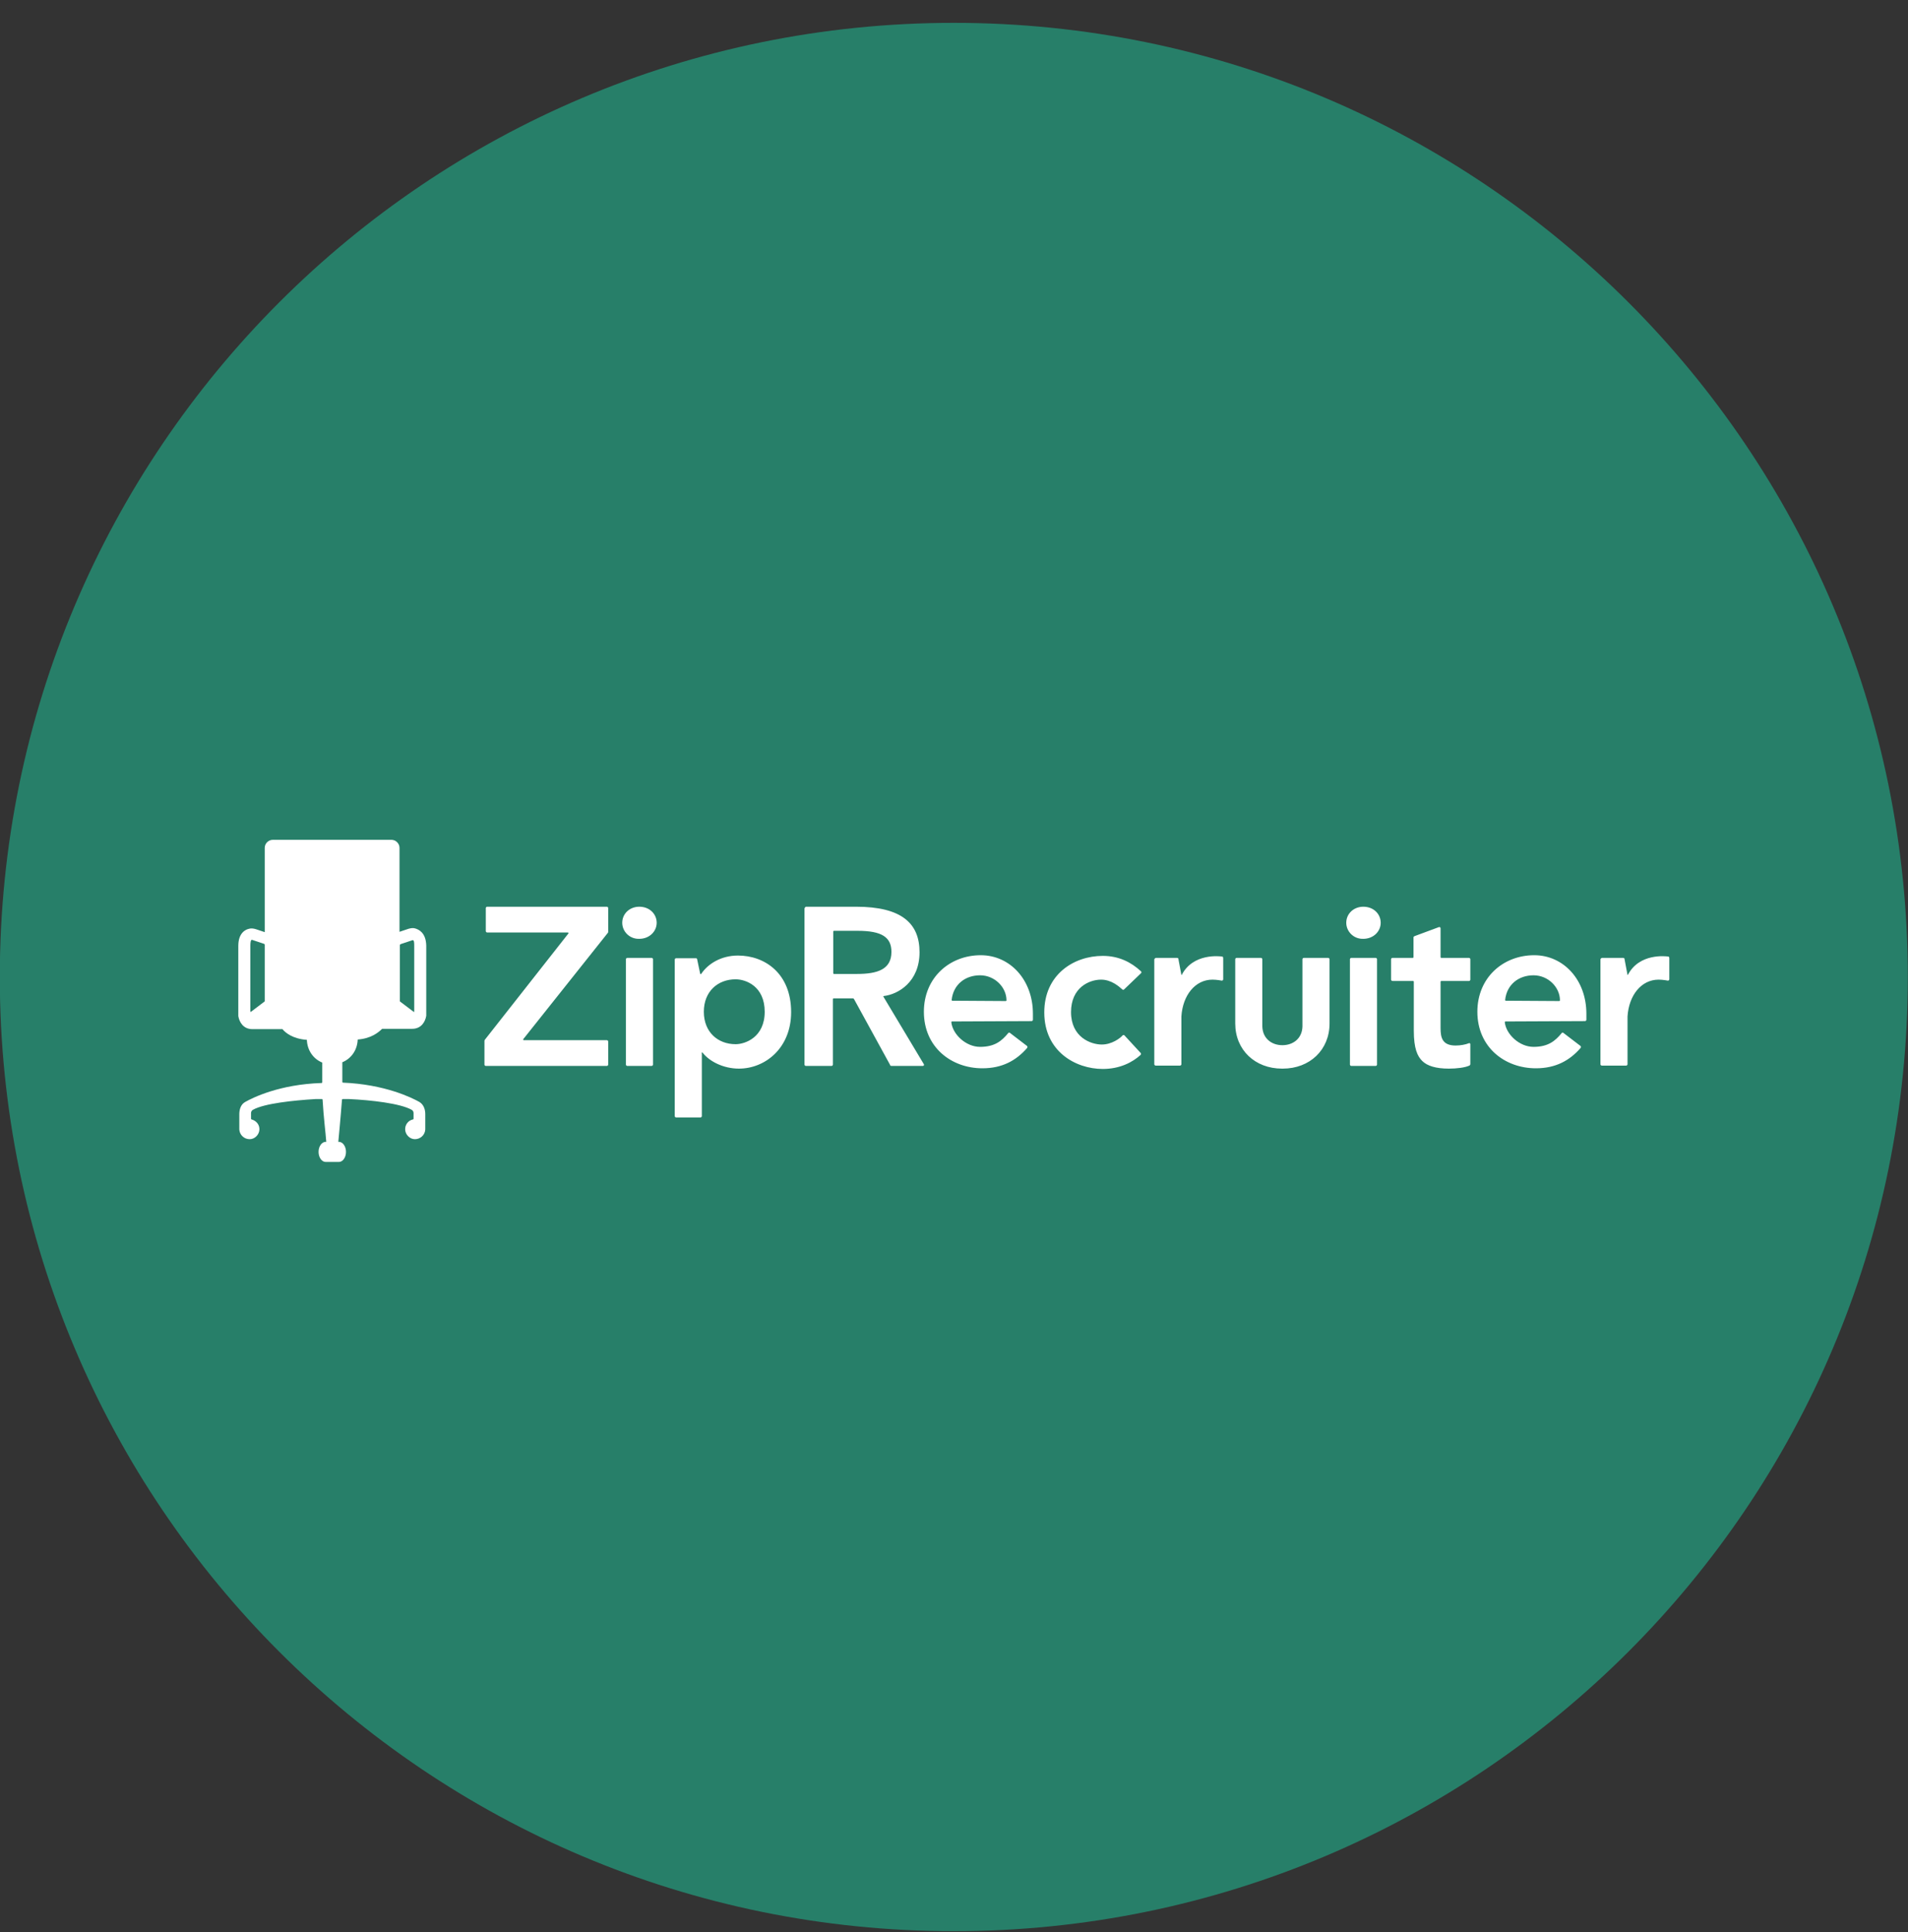
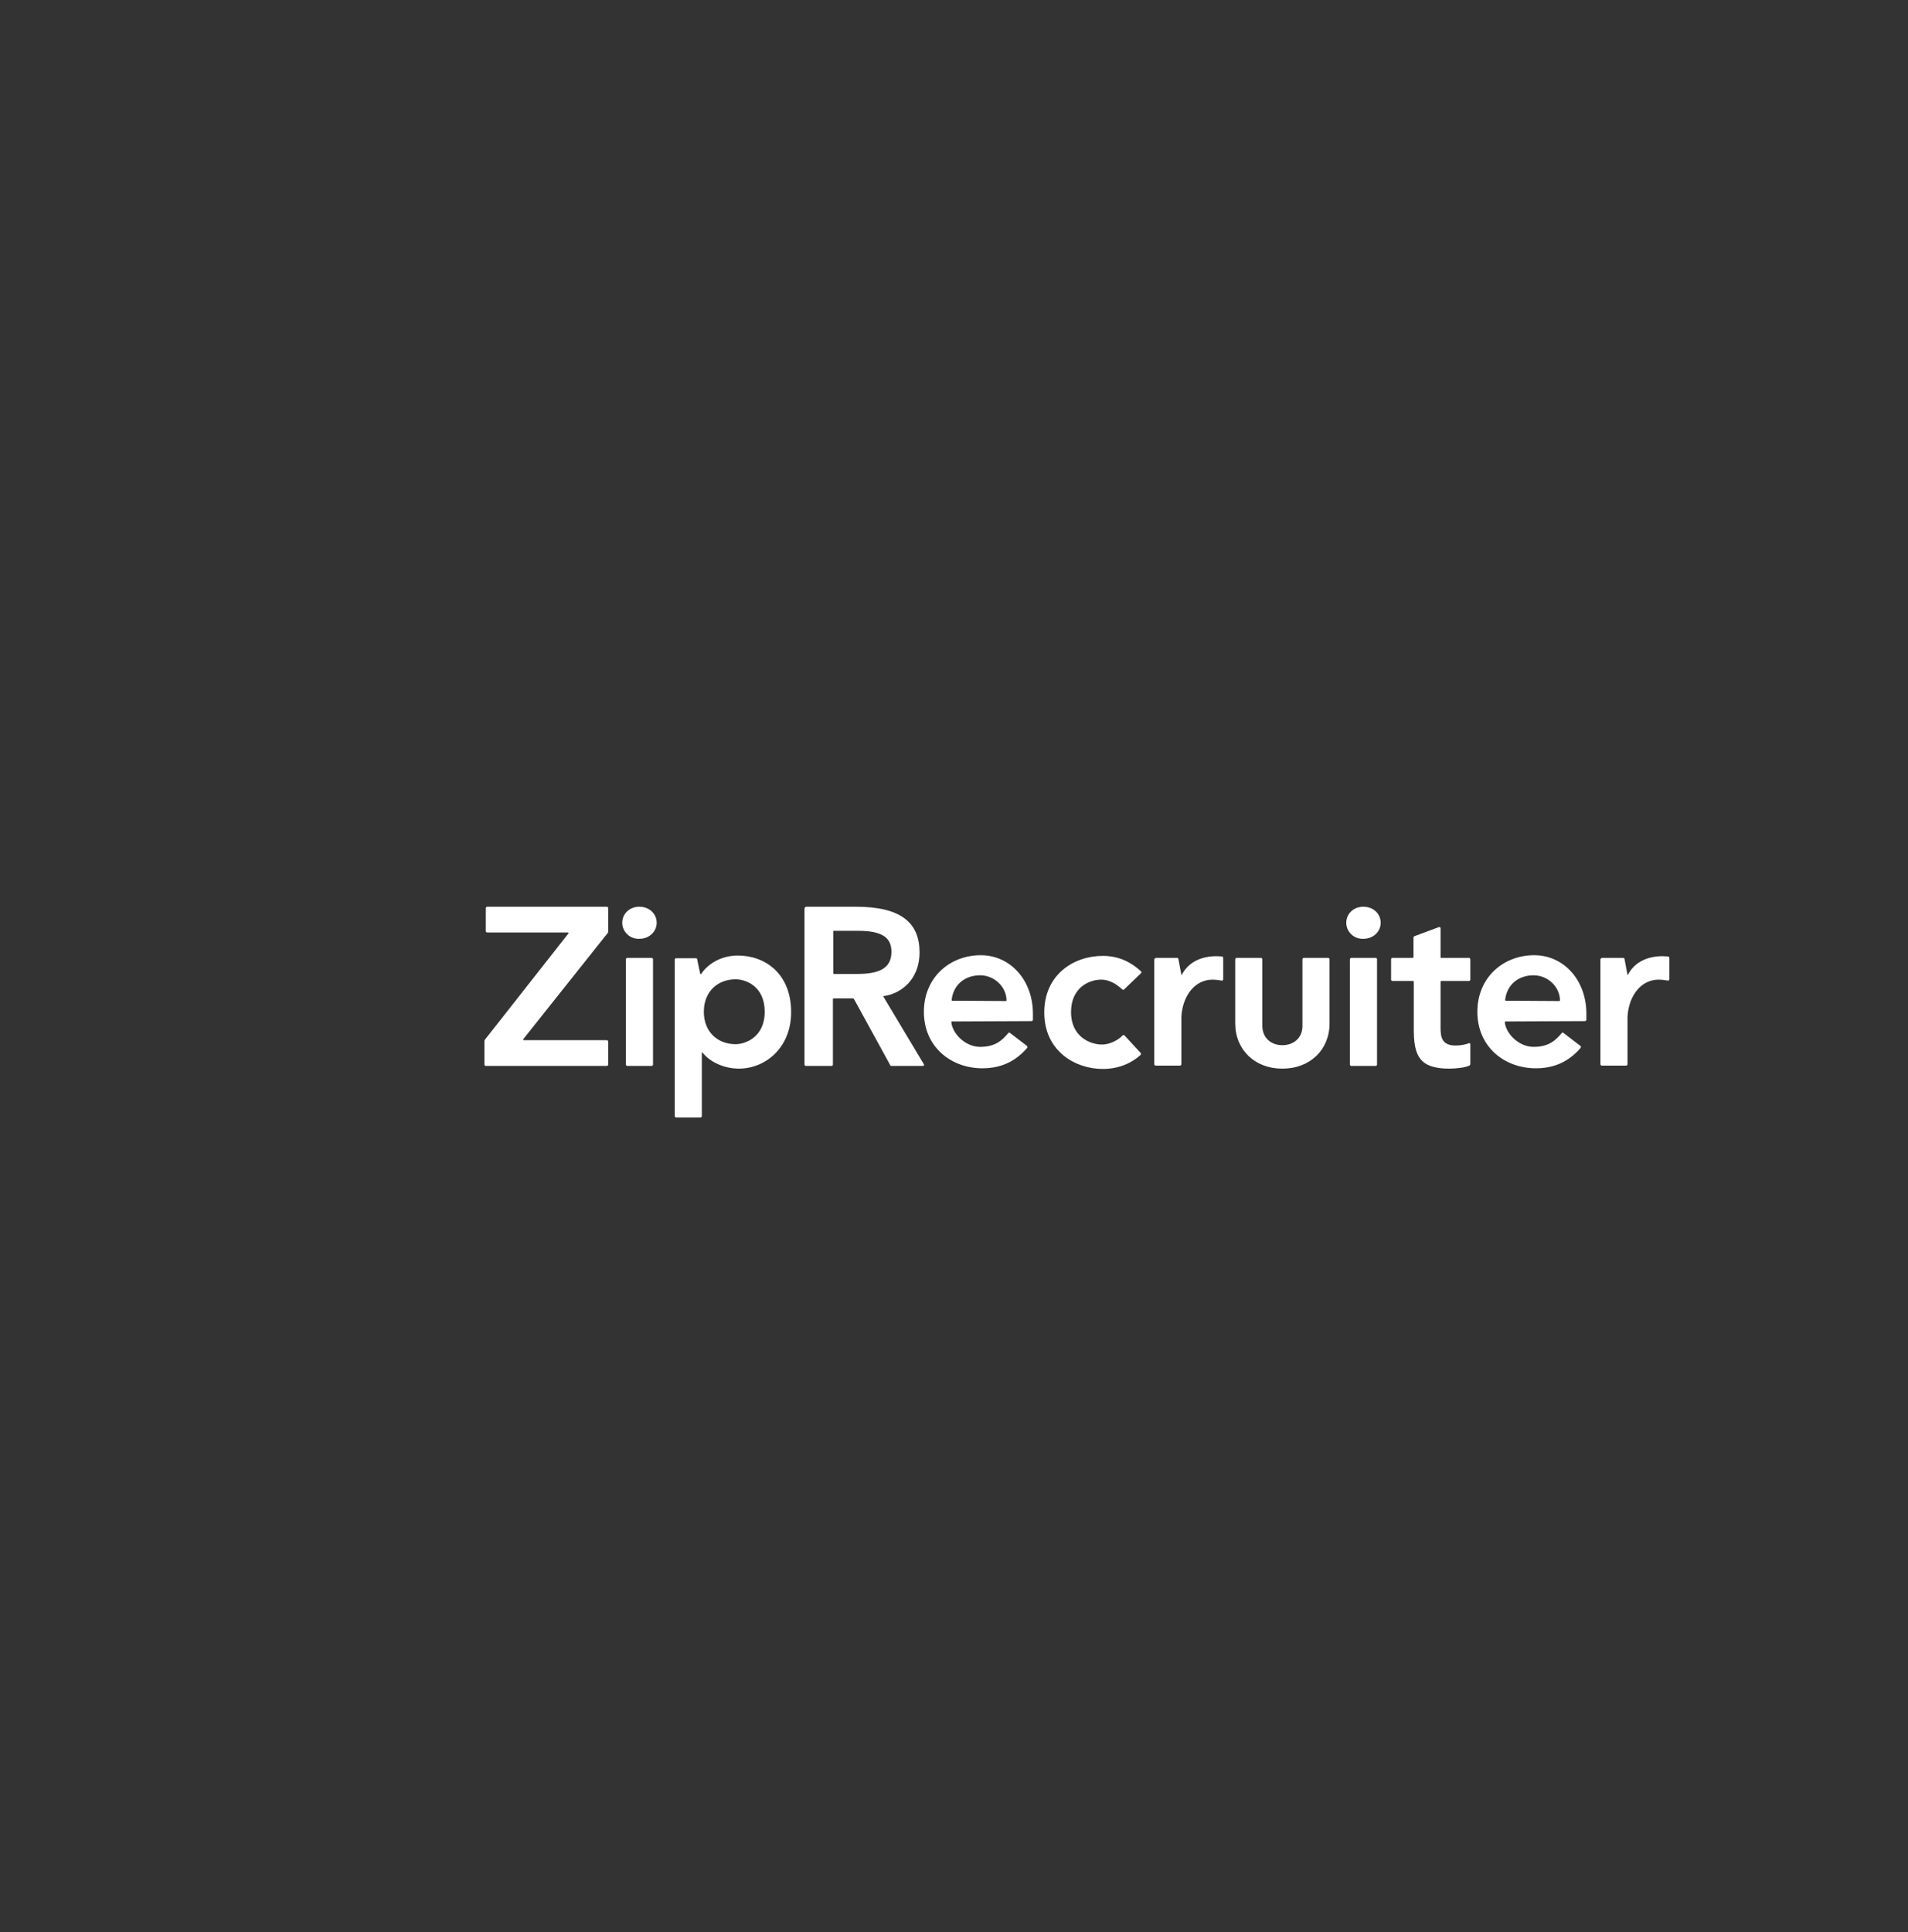
<svg xmlns="http://www.w3.org/2000/svg" width="80" height="81" viewBox="0 0 80 81" fill="none">
  <rect x="0" y="0" width="80" height="81" fill="#333333" stroke="none" />
-   <path d="M-0.008 40.958C-0.008 18.867 17.901 0.958 39.992 0.958C62.084 0.958 79.992 18.867 79.992 40.958C79.992 63.049 62.084 80.958 39.992 80.958C17.901 80.958 -0.008 63.049 -0.008 40.958Z" fill="#277F69" />
  <path d="M56.447 38.684C56.447 38.305 56.756 38.011 57.162 38.011C57.597 38.011 57.891 38.319 57.891 38.684C57.891 39.049 57.583 39.357 57.162 39.357C56.756 39.371 56.447 39.049 56.447 38.684ZM57.681 40.156C57.709 40.156 57.737 40.184 57.737 40.212V44.629C57.737 44.657 57.709 44.685 57.681 44.685H56.657C56.629 44.685 56.601 44.657 56.601 44.629V40.212C56.601 40.184 56.629 40.156 56.657 40.156H57.681ZM20.326 43.592L23.832 39.133C23.846 39.119 23.832 39.091 23.804 39.091H20.425C20.397 39.091 20.369 39.063 20.369 39.035V38.067C20.369 38.039 20.397 38.011 20.425 38.011H25.445C25.473 38.011 25.501 38.039 25.501 38.067V39.063C25.501 39.077 25.501 39.091 25.487 39.105L21.939 43.564C21.925 43.578 21.939 43.606 21.967 43.606H25.445C25.473 43.606 25.501 43.634 25.501 43.662V44.629C25.501 44.657 25.473 44.685 25.445 44.685H20.369C20.34 44.685 20.312 44.657 20.312 44.629V43.634C20.312 43.62 20.326 43.606 20.326 43.592ZM33.745 38.067C33.745 38.039 33.774 38.011 33.802 38.011H35.891C37.812 38.011 38.555 38.712 38.555 39.918C38.555 41.166 37.658 41.685 37.055 41.755C37.041 41.755 37.027 41.769 37.041 41.783L38.737 44.615C38.751 44.643 38.737 44.685 38.695 44.685H37.377C37.349 44.685 37.321 44.671 37.321 44.643L35.807 41.881C35.793 41.867 35.779 41.853 35.765 41.853H34.951C34.937 41.853 34.923 41.867 34.923 41.881V44.629C34.923 44.657 34.895 44.685 34.867 44.685H33.788C33.76 44.685 33.731 44.657 33.731 44.629V38.067H33.745ZM35.933 40.829C36.802 40.829 37.377 40.633 37.377 39.904C37.377 39.287 36.971 39.021 35.961 39.021H34.965C34.951 39.021 34.937 39.035 34.937 39.049V40.801C34.937 40.815 34.951 40.829 34.965 40.829H35.933ZM47.136 41.474C47.108 41.502 47.08 41.502 47.052 41.474C46.926 41.362 46.604 41.068 46.169 41.068C45.664 41.068 44.907 41.404 44.907 42.428C44.907 43.48 45.734 43.788 46.197 43.788C46.618 43.788 46.968 43.522 47.066 43.409C47.094 43.381 47.123 43.381 47.151 43.409L47.824 44.139C47.852 44.167 47.838 44.195 47.824 44.223C47.487 44.531 46.954 44.812 46.239 44.812C45.089 44.812 43.785 44.069 43.785 42.442C43.785 40.857 45.019 40.072 46.239 40.072C46.912 40.072 47.431 40.339 47.838 40.717C47.866 40.745 47.866 40.773 47.838 40.801L47.136 41.474ZM39.915 42.821C39.901 42.821 39.887 42.834 39.887 42.849C39.943 43.367 40.504 43.886 41.093 43.886C41.71 43.886 42.005 43.634 42.271 43.311C42.285 43.283 42.327 43.283 42.341 43.297L43.056 43.844C43.084 43.858 43.084 43.9 43.07 43.928C42.607 44.461 42.019 44.784 41.191 44.784C39.887 44.784 38.737 43.9 38.737 42.414C38.737 40.984 39.817 40.044 41.121 40.044C42.355 40.044 43.309 41.082 43.309 42.498V42.75C43.309 42.779 43.281 42.806 43.252 42.806L39.915 42.821ZM42.173 41.965C42.187 41.965 42.201 41.951 42.201 41.937C42.201 41.39 41.71 40.886 41.093 40.886C40.476 40.886 39.971 41.264 39.901 41.923C39.901 41.937 39.915 41.951 39.929 41.951L42.173 41.965ZM63.122 42.821C63.108 42.821 63.093 42.834 63.093 42.849C63.15 43.367 63.711 43.886 64.299 43.886C64.916 43.886 65.211 43.634 65.477 43.311C65.491 43.283 65.533 43.283 65.547 43.297L66.263 43.844C66.29 43.858 66.29 43.9 66.276 43.928C65.814 44.461 65.225 44.784 64.398 44.784C63.093 44.784 61.944 43.9 61.944 42.414C61.944 40.984 63.023 40.044 64.328 40.044C65.561 40.044 66.515 41.082 66.515 42.498V42.75C66.515 42.779 66.487 42.806 66.459 42.806L63.122 42.821ZM65.379 41.965C65.393 41.965 65.407 41.951 65.407 41.937C65.407 41.39 64.916 40.886 64.299 40.886C63.682 40.886 63.178 41.264 63.108 41.923C63.108 41.937 63.122 41.951 63.136 41.951L65.379 41.965ZM48.469 40.156H49.352C49.38 40.156 49.408 40.17 49.408 40.198L49.534 40.871H49.548C50.025 39.946 51.147 40.086 51.245 40.1C51.273 40.1 51.287 40.128 51.287 40.184V41.054C51.287 41.082 51.259 41.11 51.231 41.11C51.231 41.11 51.021 41.068 50.838 41.068C50.109 41.068 49.59 41.727 49.534 42.61V44.615C49.534 44.643 49.506 44.671 49.478 44.671H48.455C48.426 44.671 48.398 44.643 48.398 44.615V40.212C48.413 40.184 48.441 40.156 48.469 40.156ZM67.174 40.156H68.057C68.085 40.156 68.113 40.17 68.113 40.198L68.24 40.871H68.254C68.73 39.946 69.852 40.086 69.95 40.1C69.978 40.1 69.992 40.128 69.992 40.184V41.054C69.992 41.082 69.964 41.11 69.936 41.11C69.936 41.11 69.726 41.068 69.544 41.068C68.814 41.068 68.296 41.727 68.24 42.61V44.615C68.24 44.643 68.212 44.671 68.183 44.671H67.16C67.132 44.671 67.104 44.643 67.104 44.615V40.212C67.118 40.184 67.146 40.156 67.174 40.156ZM58.326 41.068V40.212C58.326 40.184 58.354 40.156 58.382 40.156H59.237C59.252 40.156 59.266 40.142 59.266 40.128V39.301C59.266 39.273 59.279 39.259 59.308 39.245L60.331 38.866C60.373 38.852 60.401 38.88 60.401 38.922V40.128C60.401 40.142 60.415 40.156 60.429 40.156H61.593C61.621 40.156 61.649 40.184 61.649 40.212V41.068C61.649 41.096 61.621 41.124 61.593 41.124H60.429C60.415 41.124 60.401 41.138 60.401 41.152V43.101C60.401 43.494 60.471 43.83 61.032 43.83C61.243 43.83 61.453 43.788 61.593 43.732C61.621 43.718 61.649 43.746 61.649 43.774V44.601C61.649 44.629 61.635 44.657 61.607 44.671C61.425 44.756 61.074 44.798 60.752 44.798C60.205 44.798 59.84 44.685 59.63 44.475C59.434 44.279 59.279 43.97 59.279 43.199V41.152C59.279 41.138 59.266 41.124 59.252 41.124H58.396C58.354 41.124 58.326 41.096 58.326 41.068ZM53.769 43.816C53.32 43.816 52.942 43.536 52.928 43.031V40.212C52.928 40.184 52.9 40.156 52.871 40.156H51.848C51.82 40.156 51.792 40.184 51.792 40.212V42.905C51.792 44.012 52.619 44.798 53.755 44.798H53.783C54.919 44.798 55.746 44.012 55.746 42.905V40.212C55.746 40.184 55.718 40.156 55.69 40.156H54.666C54.638 40.156 54.61 40.184 54.61 40.212V43.031C54.596 43.536 54.218 43.816 53.769 43.816ZM29.413 44.139C29.413 44.125 29.441 44.111 29.455 44.125C29.749 44.503 30.338 44.798 30.983 44.798C32.077 44.798 33.171 43.942 33.171 42.428C33.171 40.815 32.077 40.058 30.941 40.058C30.226 40.058 29.679 40.409 29.399 40.829C29.385 40.843 29.371 40.843 29.357 40.815L29.23 40.212C29.23 40.184 29.202 40.17 29.174 40.17H28.347C28.319 40.17 28.291 40.198 28.291 40.227V46.789C28.291 46.817 28.319 46.845 28.347 46.845H29.371C29.399 46.845 29.427 46.817 29.427 46.789V44.139H29.413ZM30.843 43.774C30.1 43.774 29.511 43.269 29.511 42.414C29.511 41.559 30.1 41.054 30.843 41.054C31.278 41.054 32.063 41.348 32.063 42.414C32.063 43.48 31.25 43.774 30.843 43.774ZM26.09 38.684C26.09 38.305 26.398 38.011 26.805 38.011C27.239 38.011 27.534 38.319 27.534 38.684C27.534 39.049 27.225 39.357 26.805 39.357C26.398 39.371 26.09 39.049 26.09 38.684ZM27.323 40.156C27.352 40.156 27.38 40.184 27.38 40.212V44.629C27.38 44.657 27.352 44.685 27.323 44.685H26.3C26.272 44.685 26.244 44.657 26.244 44.629V40.212C26.244 40.184 26.272 40.156 26.3 40.156H27.323Z" fill="white" />
-   <path fill-rule="evenodd" clip-rule="evenodd" d="M17.41 38.922C17.326 38.894 17.227 38.908 17.129 38.936L16.751 39.063V35.543C16.751 35.361 16.596 35.206 16.414 35.206H11.437C11.254 35.206 11.1 35.361 11.1 35.543V39.077L10.721 38.95C10.623 38.922 10.525 38.908 10.441 38.936C10.301 38.964 9.992 39.105 9.992 39.651V42.596C10.034 42.849 10.203 43.143 10.581 43.143H11.843C11.969 43.297 12.278 43.55 12.867 43.592C12.881 44.026 13.133 44.391 13.512 44.545V45.373C13.512 45.386 13.498 45.401 13.484 45.401C11.717 45.457 10.595 46.017 10.273 46.2C10.076 46.312 10.034 46.55 10.034 46.705V47.35C10.048 47.574 10.231 47.756 10.469 47.756C10.679 47.756 10.861 47.574 10.876 47.364C10.89 47.153 10.749 46.985 10.553 46.929C10.539 46.929 10.525 46.915 10.525 46.901V46.663C10.525 46.606 10.553 46.55 10.609 46.522C11.086 46.256 12.306 46.13 13.231 46.074H13.498C13.512 46.074 13.526 46.088 13.526 46.102C13.568 46.845 13.652 47.476 13.68 47.868H13.652C13.498 47.868 13.357 48.051 13.357 48.289C13.357 48.527 13.498 48.71 13.652 48.71H14.213C14.367 48.71 14.507 48.527 14.507 48.289C14.507 48.051 14.367 47.868 14.213 47.868H14.185C14.185 47.868 14.283 46.845 14.339 46.102C14.339 46.088 14.353 46.074 14.367 46.074H14.633C15.559 46.116 16.779 46.256 17.256 46.522C17.312 46.55 17.34 46.606 17.34 46.663V46.901C17.34 46.915 17.326 46.929 17.312 46.929C17.115 46.971 16.975 47.153 16.989 47.364C17.003 47.574 17.186 47.756 17.396 47.756C17.62 47.756 17.816 47.588 17.831 47.35V46.705C17.831 46.55 17.788 46.326 17.592 46.2C17.27 46.017 16.134 45.457 14.381 45.386C14.367 45.386 14.353 45.373 14.353 45.358V44.531C14.732 44.377 14.984 44.012 14.998 43.578C15.573 43.536 15.881 43.269 16.022 43.129H17.284C17.662 43.129 17.831 42.834 17.872 42.582V39.638C17.858 39.091 17.55 38.964 17.41 38.922ZM11.1 41.979L10.525 42.414C10.511 42.428 10.497 42.414 10.497 42.4V39.638C10.497 39.525 10.511 39.385 10.567 39.399L11.072 39.567C11.086 39.567 11.1 39.595 11.1 39.609V41.979ZM17.34 42.414L16.765 41.979V39.623C16.765 39.609 16.779 39.595 16.793 39.581L17.298 39.413C17.368 39.399 17.368 39.539 17.368 39.651V42.414C17.368 42.414 17.354 42.428 17.34 42.414Z" fill="white" />
</svg>